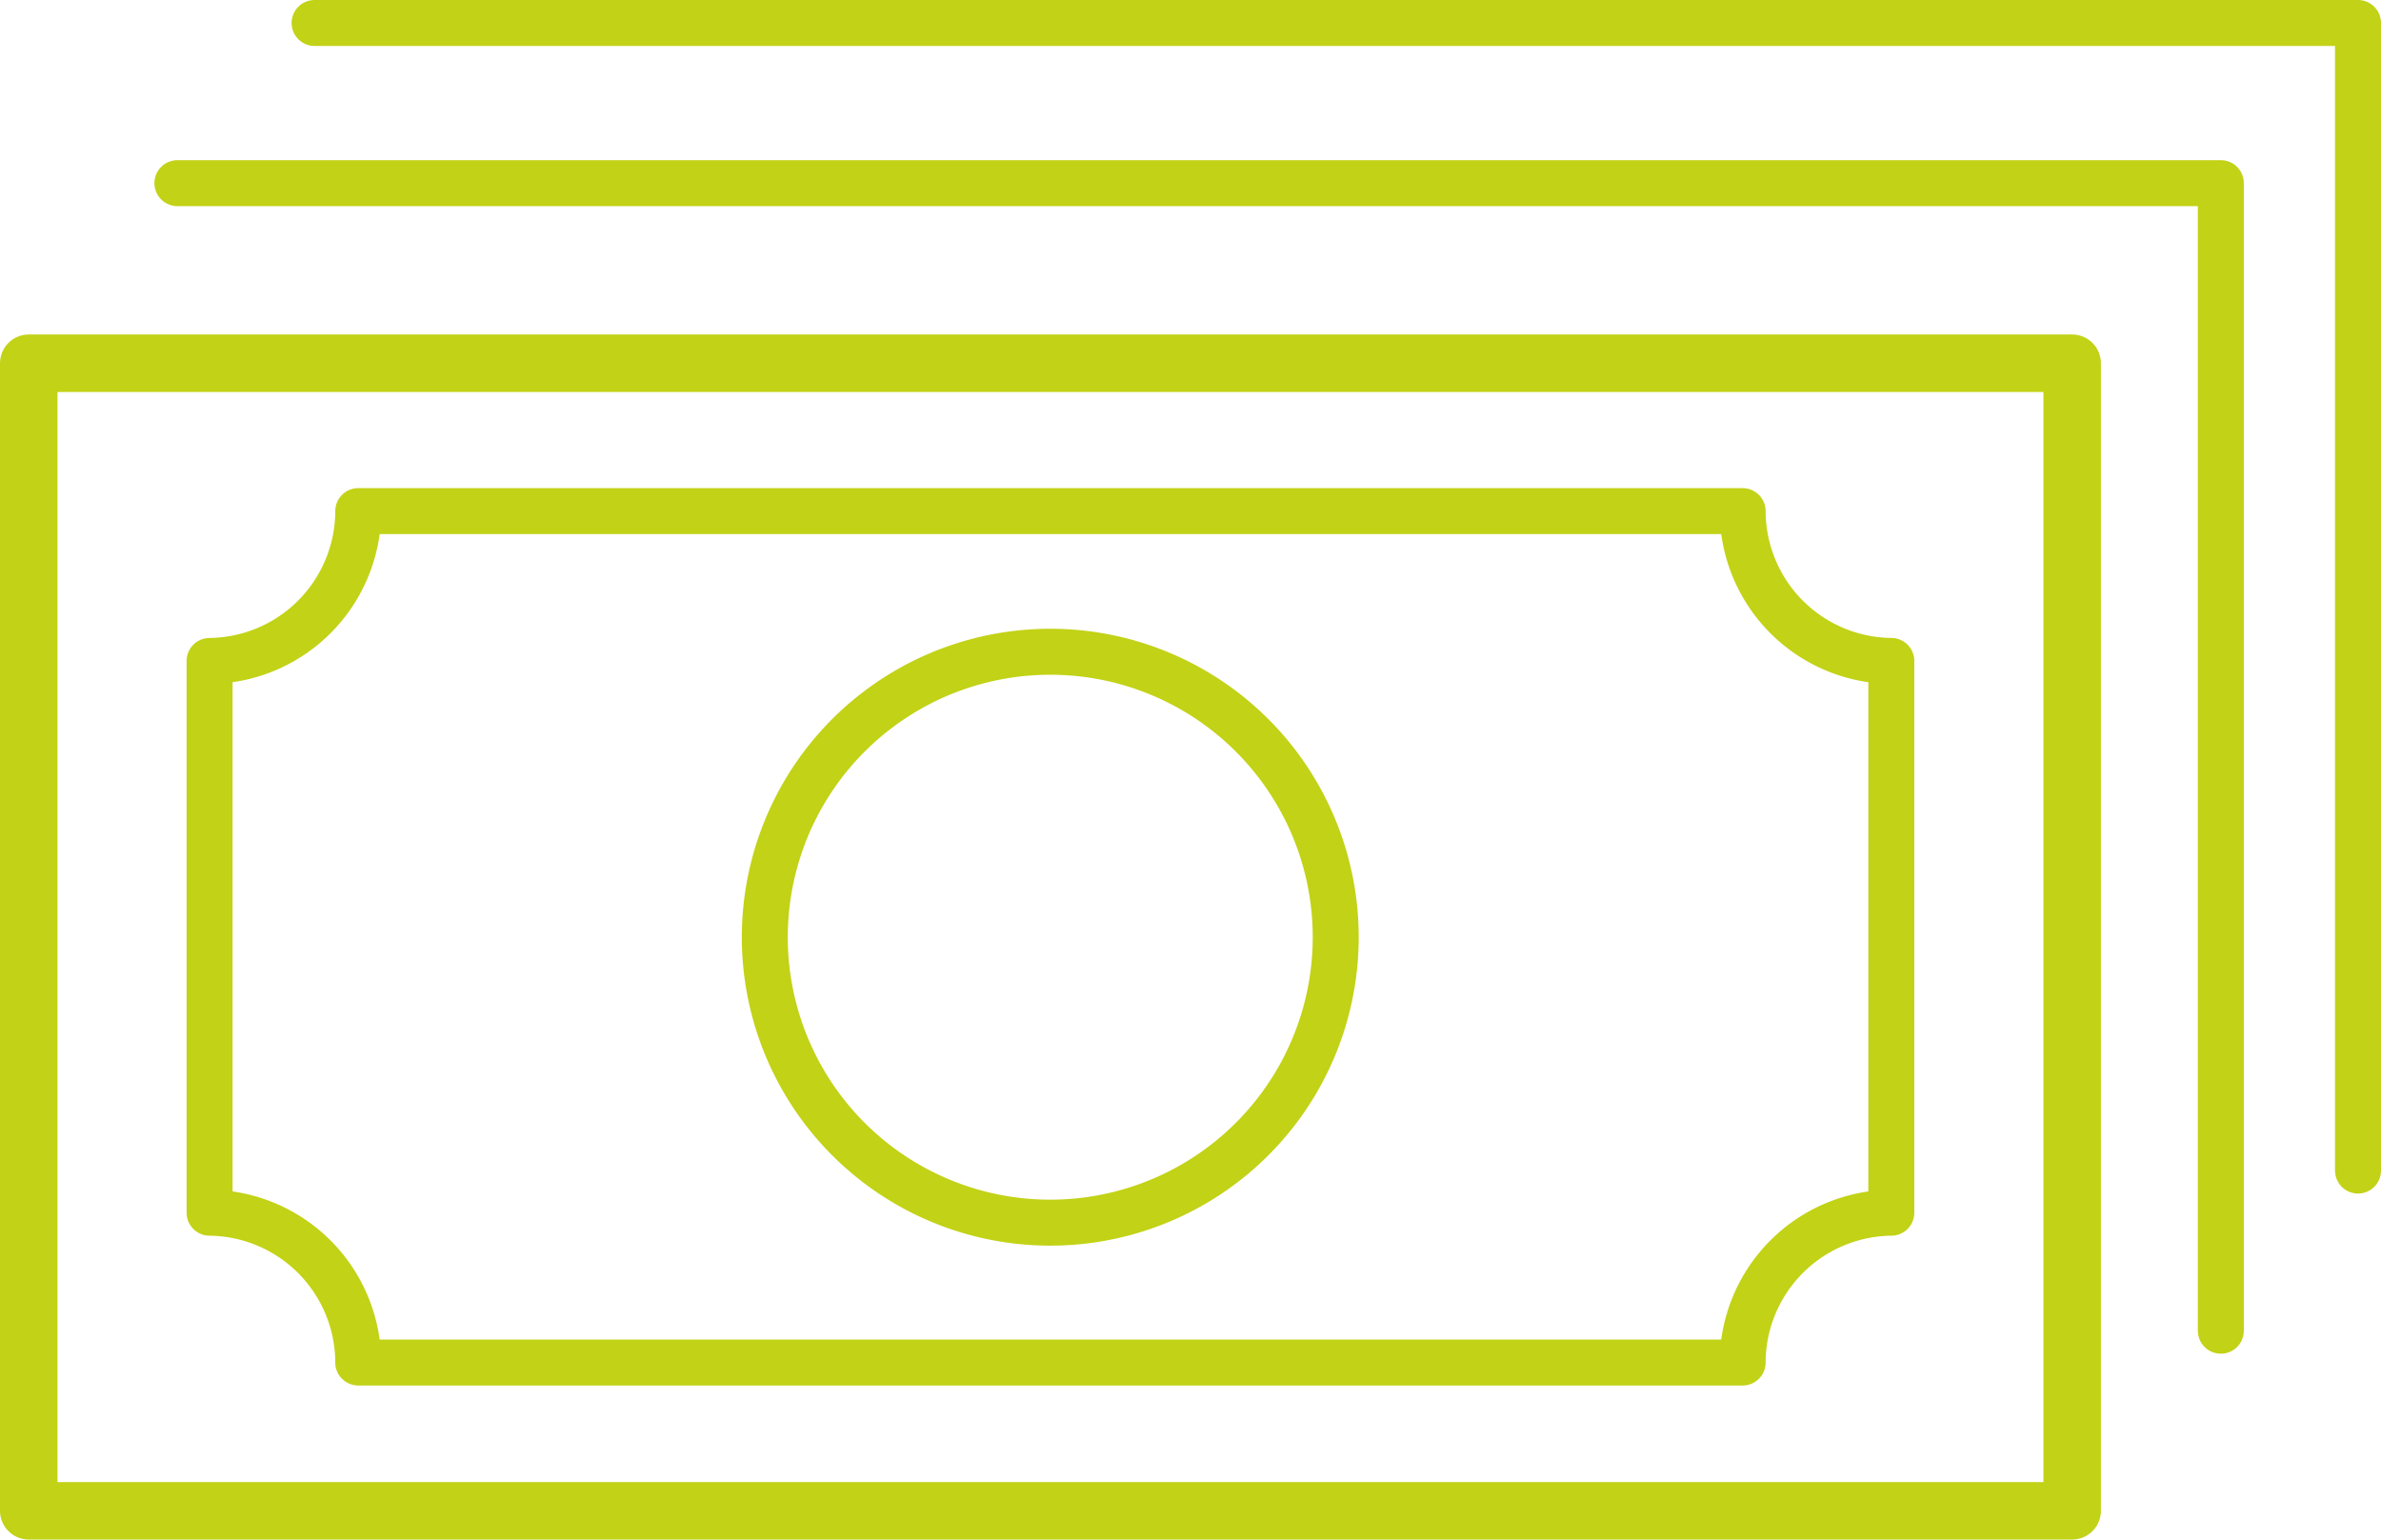
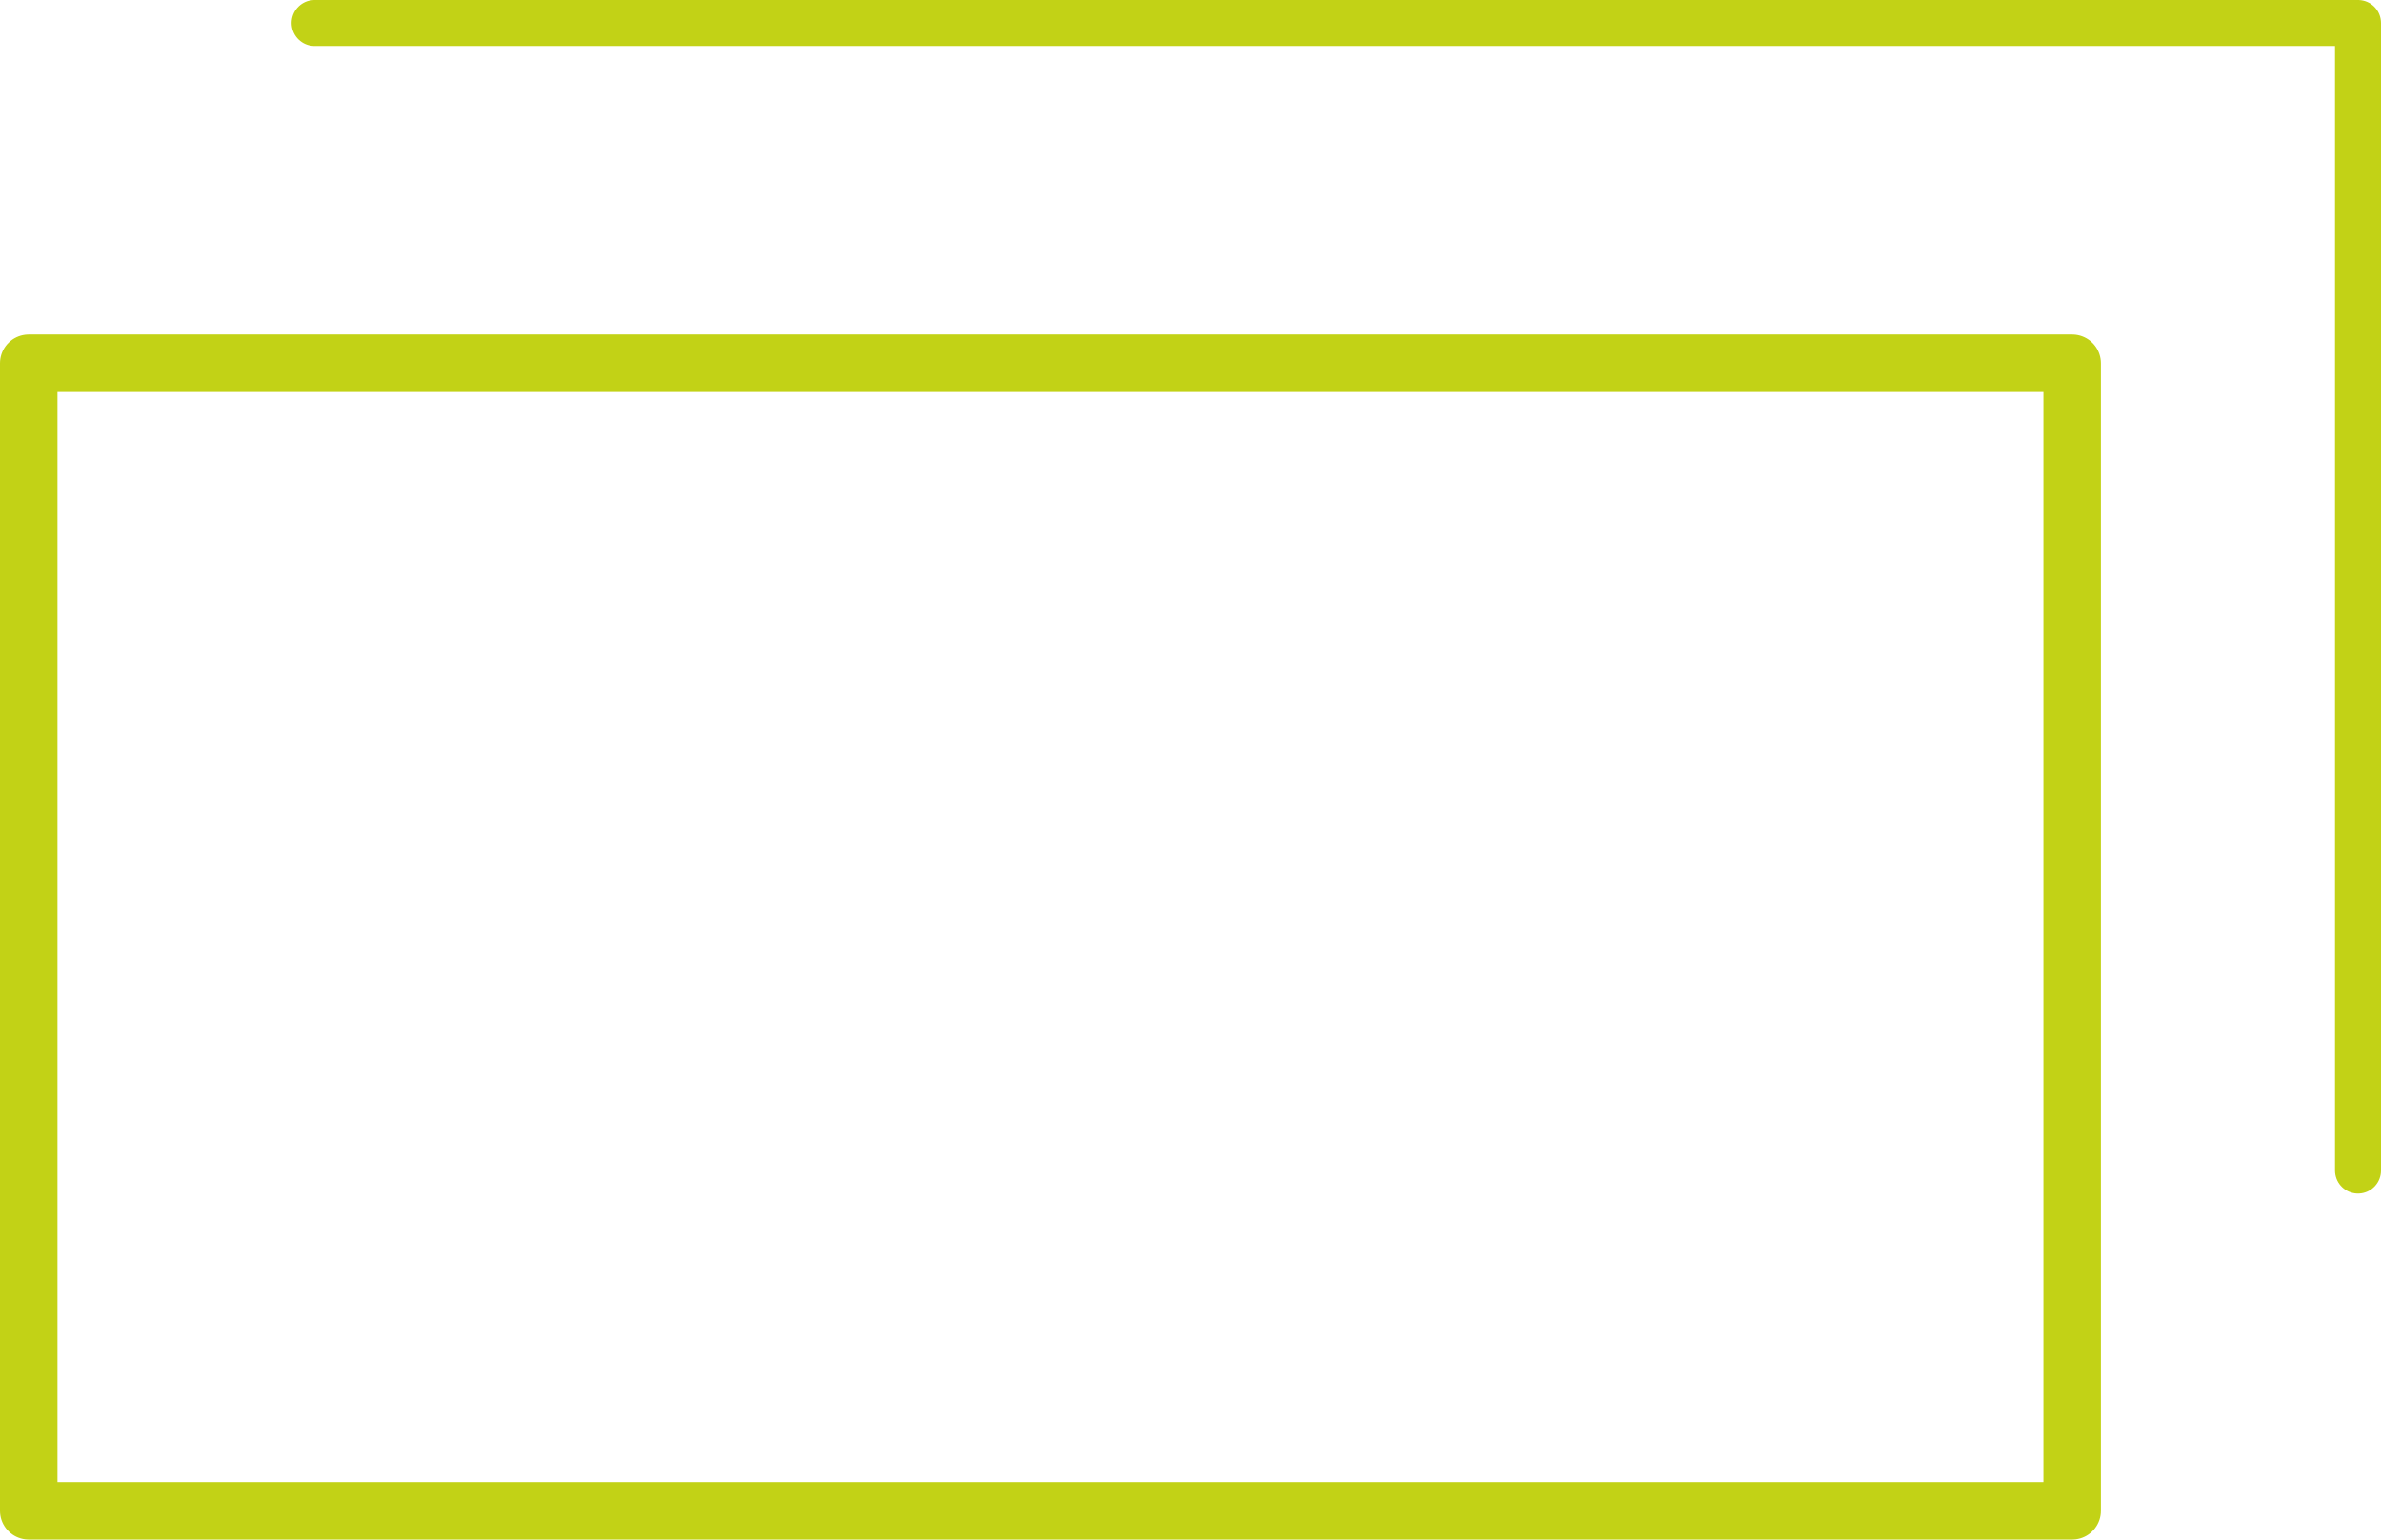
<svg xmlns="http://www.w3.org/2000/svg" id="montantmax" viewBox="0 0 62.14 40.18">
  <defs>
    <style>.cls-1,.cls-2{fill:none;stroke:#c2d216;stroke-linecap:round;stroke-linejoin:round;}.cls-1{stroke-width:1.5px;}.cls-2{stroke-width:1.2px;}</style>
  </defs>
  <rect class="cls-1" x="0.75" y="9.48" width="53.33" height="29.95" />
-   <path class="cls-2" d="M51.64,38.26v6.3a3.92,3.92,0,0,0-3.88,3.91H11.63a3.92,3.92,0,0,0-3.88-3.91V30.16a3.92,3.92,0,0,0,3.88-3.91H47.76a3.92,3.92,0,0,0,3.88,3.91v8.1Z" transform="translate(-2.28 -12.91)" />
-   <path class="cls-1" d="M35.06,28.52" transform="translate(-2.28 -12.91)" />
-   <polyline class="cls-2" points="4.63 4.78 57.96 4.78 57.96 34.73" />
  <polyline class="cls-2" points="8.21 0.6 61.54 0.6 61.54 30.55" />
-   <path class="cls-2" d="M37.14,37.36a7.45,7.45,0,1,1-7.45-7.44A7.45,7.45,0,0,1,37.14,37.36Z" transform="translate(-2.28 -12.91)" />
</svg>